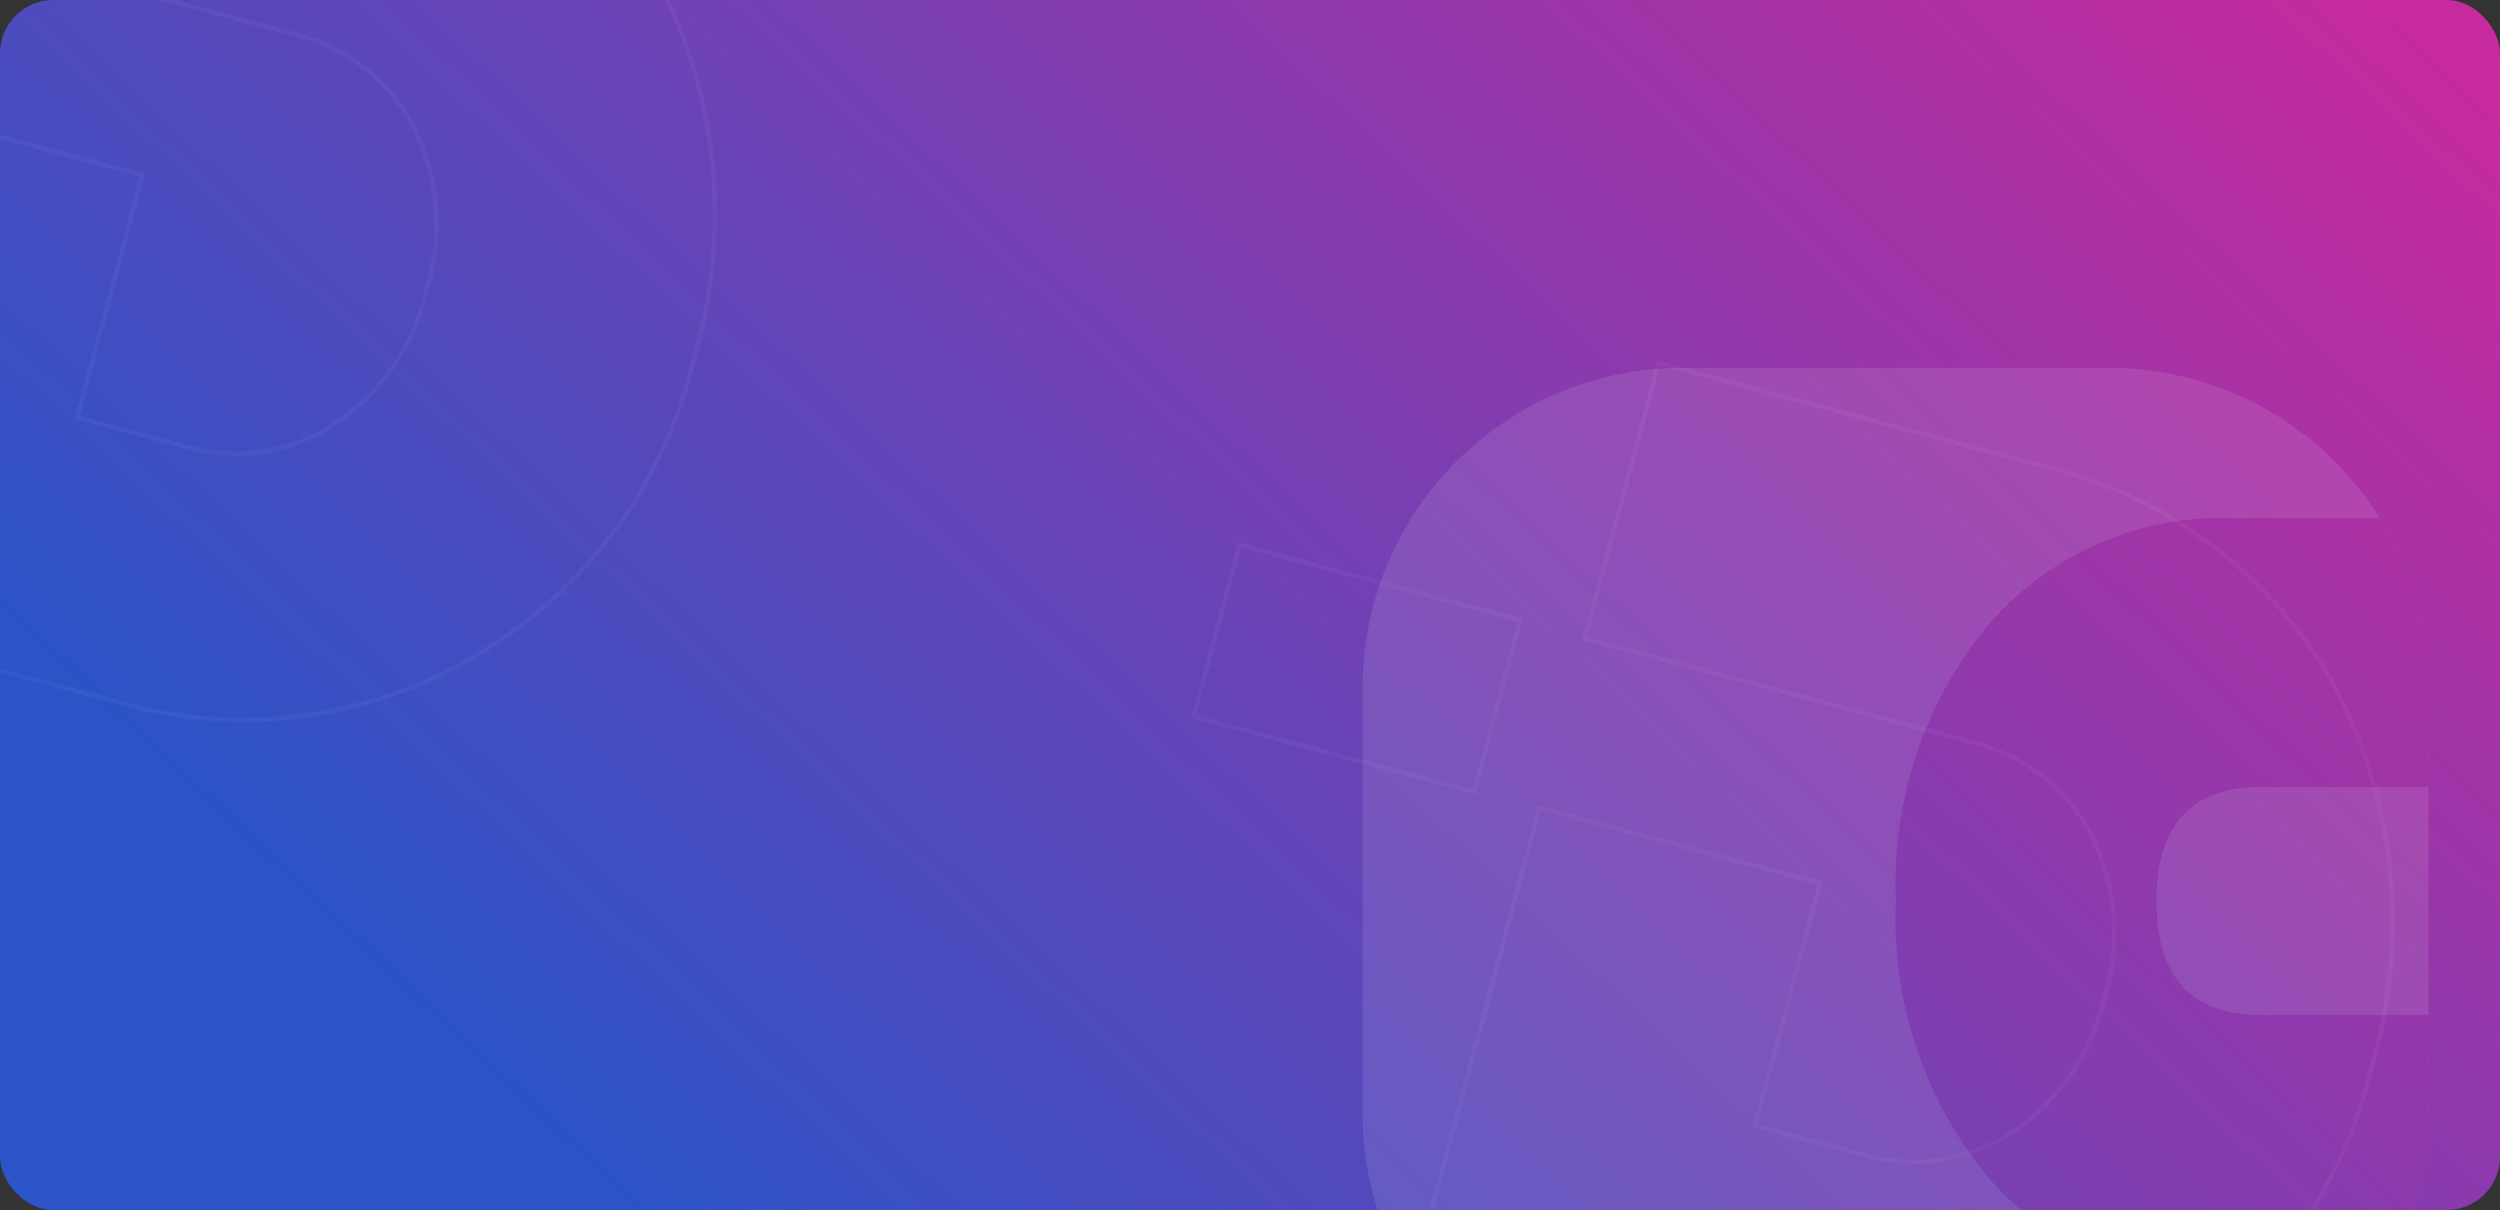
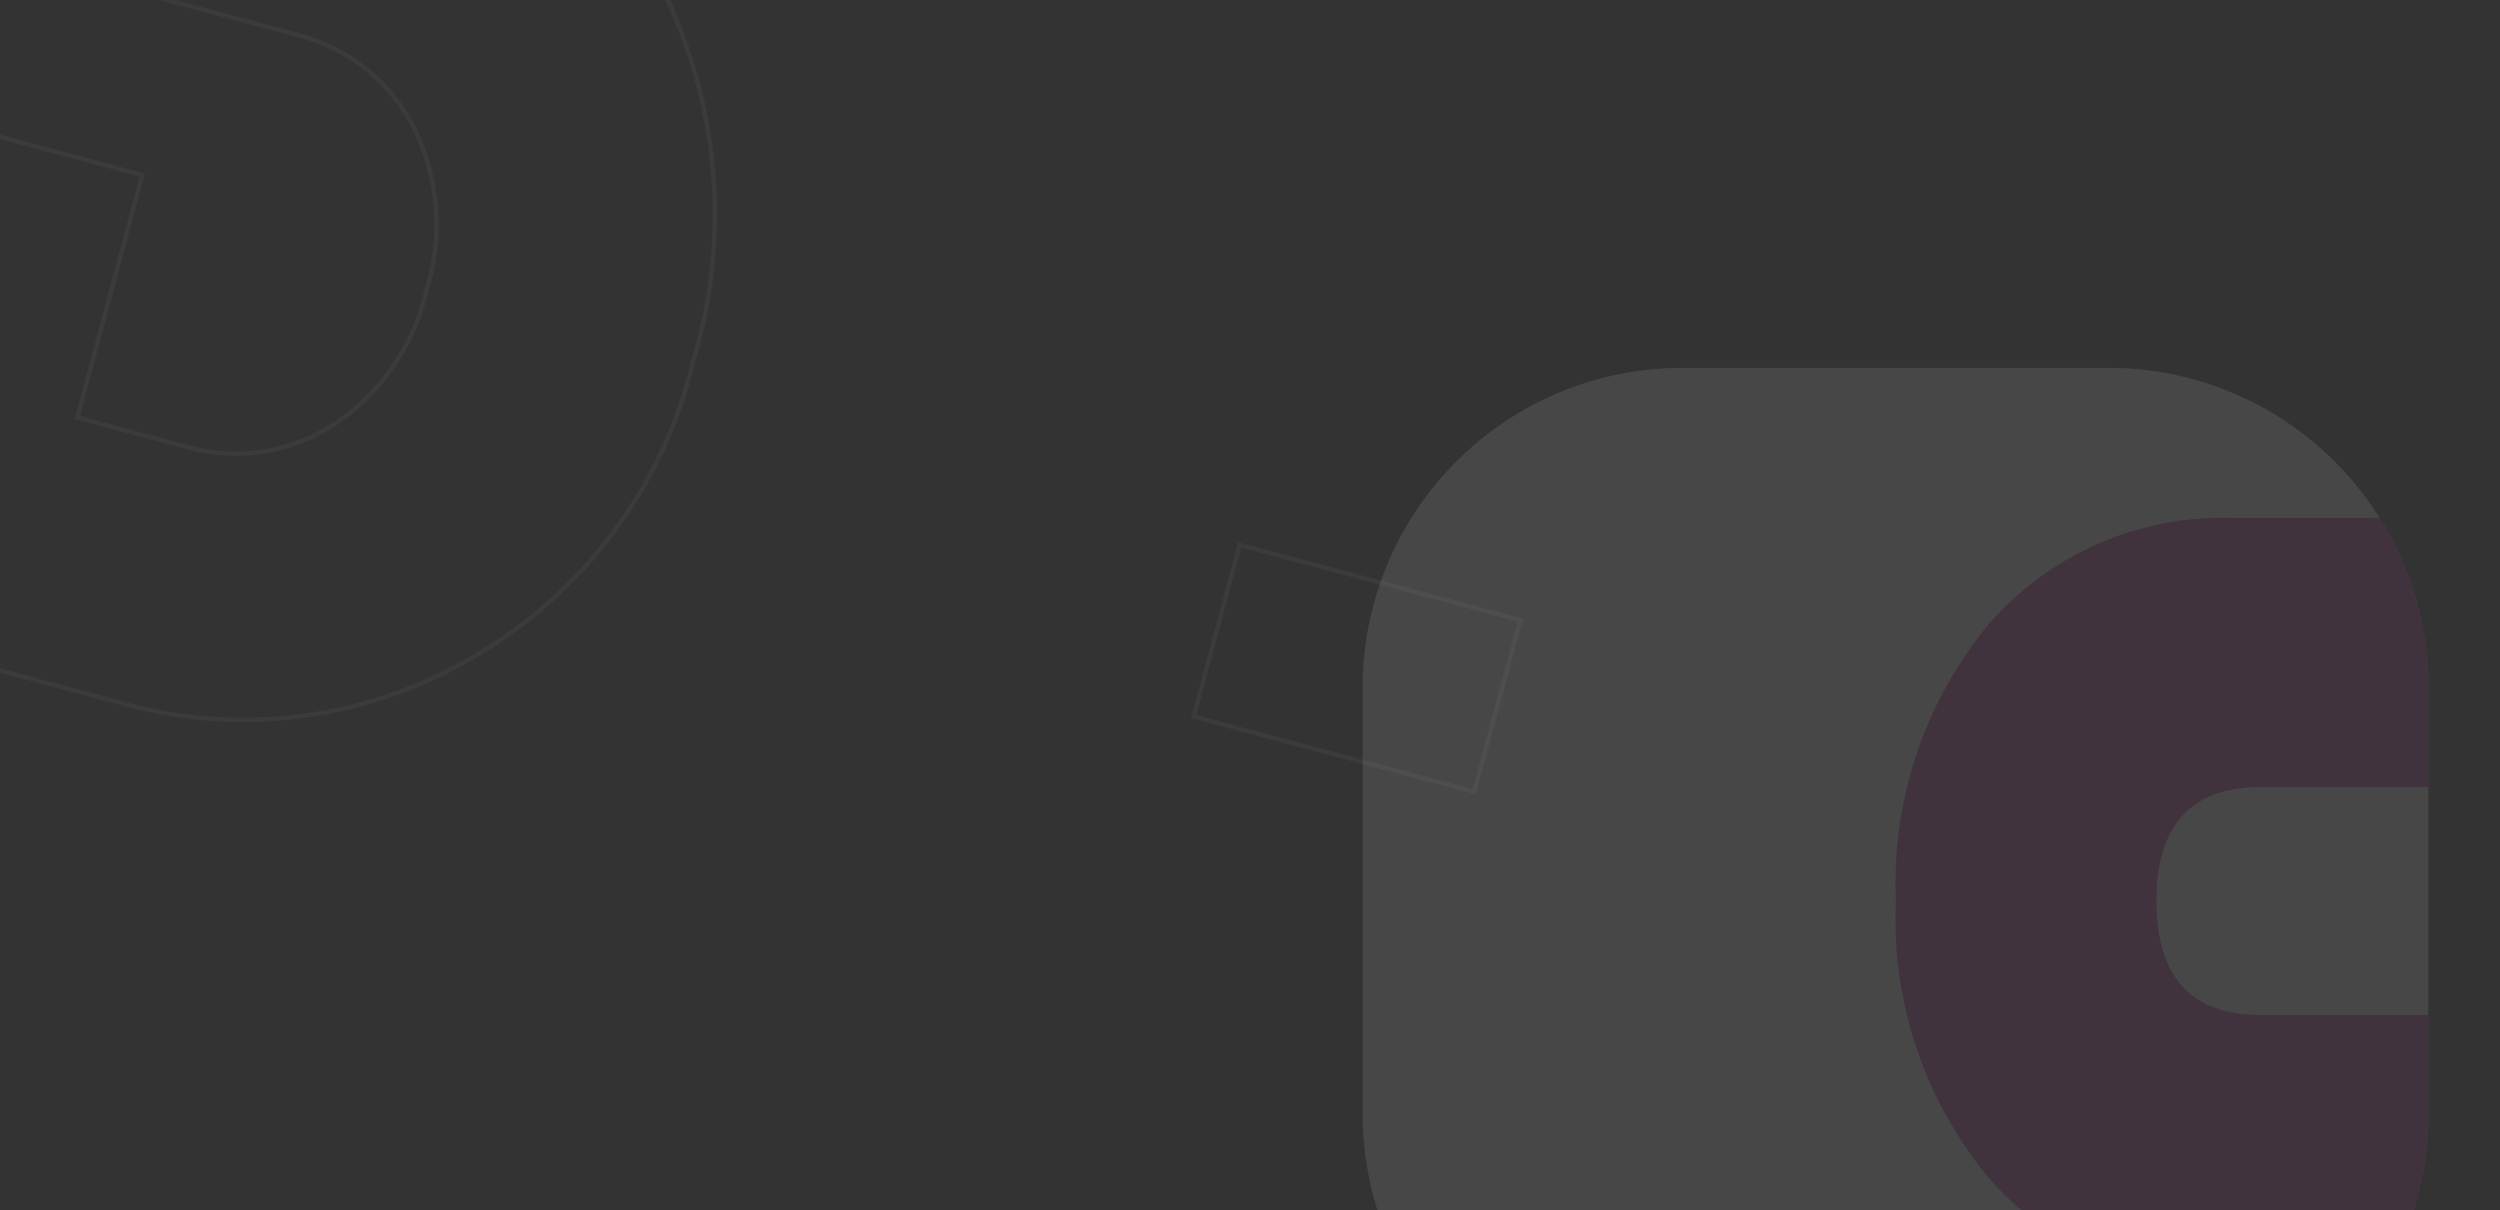
<svg xmlns="http://www.w3.org/2000/svg" width="1126" height="545" viewBox="0 0 1126 545">
  <rect x="0" y="0" width="1126" height="545" fill="#333333" stroke="none" />
  <defs>
    <clipPath id="clip-path">
      <rect id="Rectangle_4217" data-name="Rectangle 4217" width="1126" height="545" fill="#274bad" />
    </clipPath>
    <linearGradient id="linear-gradient" x1="0.969" y1="0.029" x2="0" y2="0.522" gradientUnits="objectBoundingBox">
      <stop offset="0" stop-color="#c72a9d" />
      <stop offset="1" stop-color="#2a54c7" />
    </linearGradient>
    <clipPath id="clip-path-2">
      <path id="Path_14524" data-name="Path 14524" d="M144,0H336A144,144,0,0,1,480,144V336A144,144,0,0,1,336,480H144A144,144,0,0,1,0,336V144A144,144,0,0,1,144,0Z" fill="#0039d6" />
    </clipPath>
  </defs>
  <g id="bg-dcc-apps-list" clip-path="url(#clip-path)">
-     <rect id="Rectangle_4225" data-name="Rectangle 4225" width="1126" height="545" rx="24" fill="url(#linear-gradient)" />
    <g id="dumo-x-chigisoft" transform="matrix(0.966, 0.259, -0.259, 0.966, 591.506, 121.755)" opacity="0.04">
-       <path id="Path_1403" data-name="Path 1403" d="M331.836,61.941A203.41,203.41,0,0,0,180.81.053H0V128.424H180.736a81.34,81.34,0,0,1,62.645,26.719A98.56,98.56,0,0,1,267.9,224.419a98.431,98.431,0,0,1-24.634,69.227,81.332,81.332,0,0,1-62.534,26.9H130.844v-113.1H0V439.573H180.736a203.6,203.6,0,0,0,151.026-61.84,209.562,209.562,0,0,0,60.413-153.543,229.324,229.324,0,0,0-60.34-162.248Z" transform="translate(161.056 0)" fill="none" stroke="#fff" stroke-width="2" />
      <rect id="Rectangle_301" data-name="Rectangle 301" width="130.844" height="80.044" transform="translate(0 128.018)" fill="none" stroke="#fff" stroke-width="2" />
    </g>
    <g id="dumo-x-chigisoft-2" data-name="dumo-x-chigisoft" transform="matrix(0.966, 0.259, -0.259, 0.966, -164.153, -197.176)" opacity="0.04">
      <path id="Path_1403-2" data-name="Path 1403" d="M331.836,61.941A203.41,203.41,0,0,0,180.81.053H0V128.424H180.736a81.34,81.34,0,0,1,62.645,26.719A98.56,98.56,0,0,1,267.9,224.419a98.431,98.431,0,0,1-24.634,69.227,81.332,81.332,0,0,1-62.534,26.9H130.844v-113.1H0V439.573H180.736a203.6,203.6,0,0,0,151.026-61.84,209.562,209.562,0,0,0,60.413-153.543,229.324,229.324,0,0,0-60.34-162.248Z" transform="translate(161.056 0)" fill="none" stroke="#fff" stroke-width="2" />
      <rect id="Rectangle_301-2" data-name="Rectangle 301" width="130.844" height="80.044" transform="translate(0 128.018)" fill="none" stroke="#fff" stroke-width="2" />
    </g>
    <g id="ic-dcc-x" transform="translate(613.725 165.686)" opacity="0.1">
      <path id="Path_14525" data-name="Path 14525" d="M144,0H336A144,144,0,0,1,480,144V336A144,144,0,0,1,336,480H144A144,144,0,0,1,0,336V144A144,144,0,0,1,144,0Z" fill="#fff" />
      <g id="Mask_Group_8" data-name="Mask Group 8" clip-path="url(#clip-path-2)">
        <path id="Path_1404" data-name="Path 1404" d="M297.333,274.628A182.522,182.522,0,0,1,172.67,316.484,182.975,182.975,0,0,1,47.89,274.628,139.081,139.081,0,0,1,.08,164.9V0H121.229V151.883q0,47.31,51.453,47.25t51.2-47.25V0H344.8V164.9A138.011,138.011,0,0,1,297.333,274.628Z" transform="translate(556.665 67.546) rotate(90)" fill="#bc2ea0" />
      </g>
    </g>
  </g>
</svg>